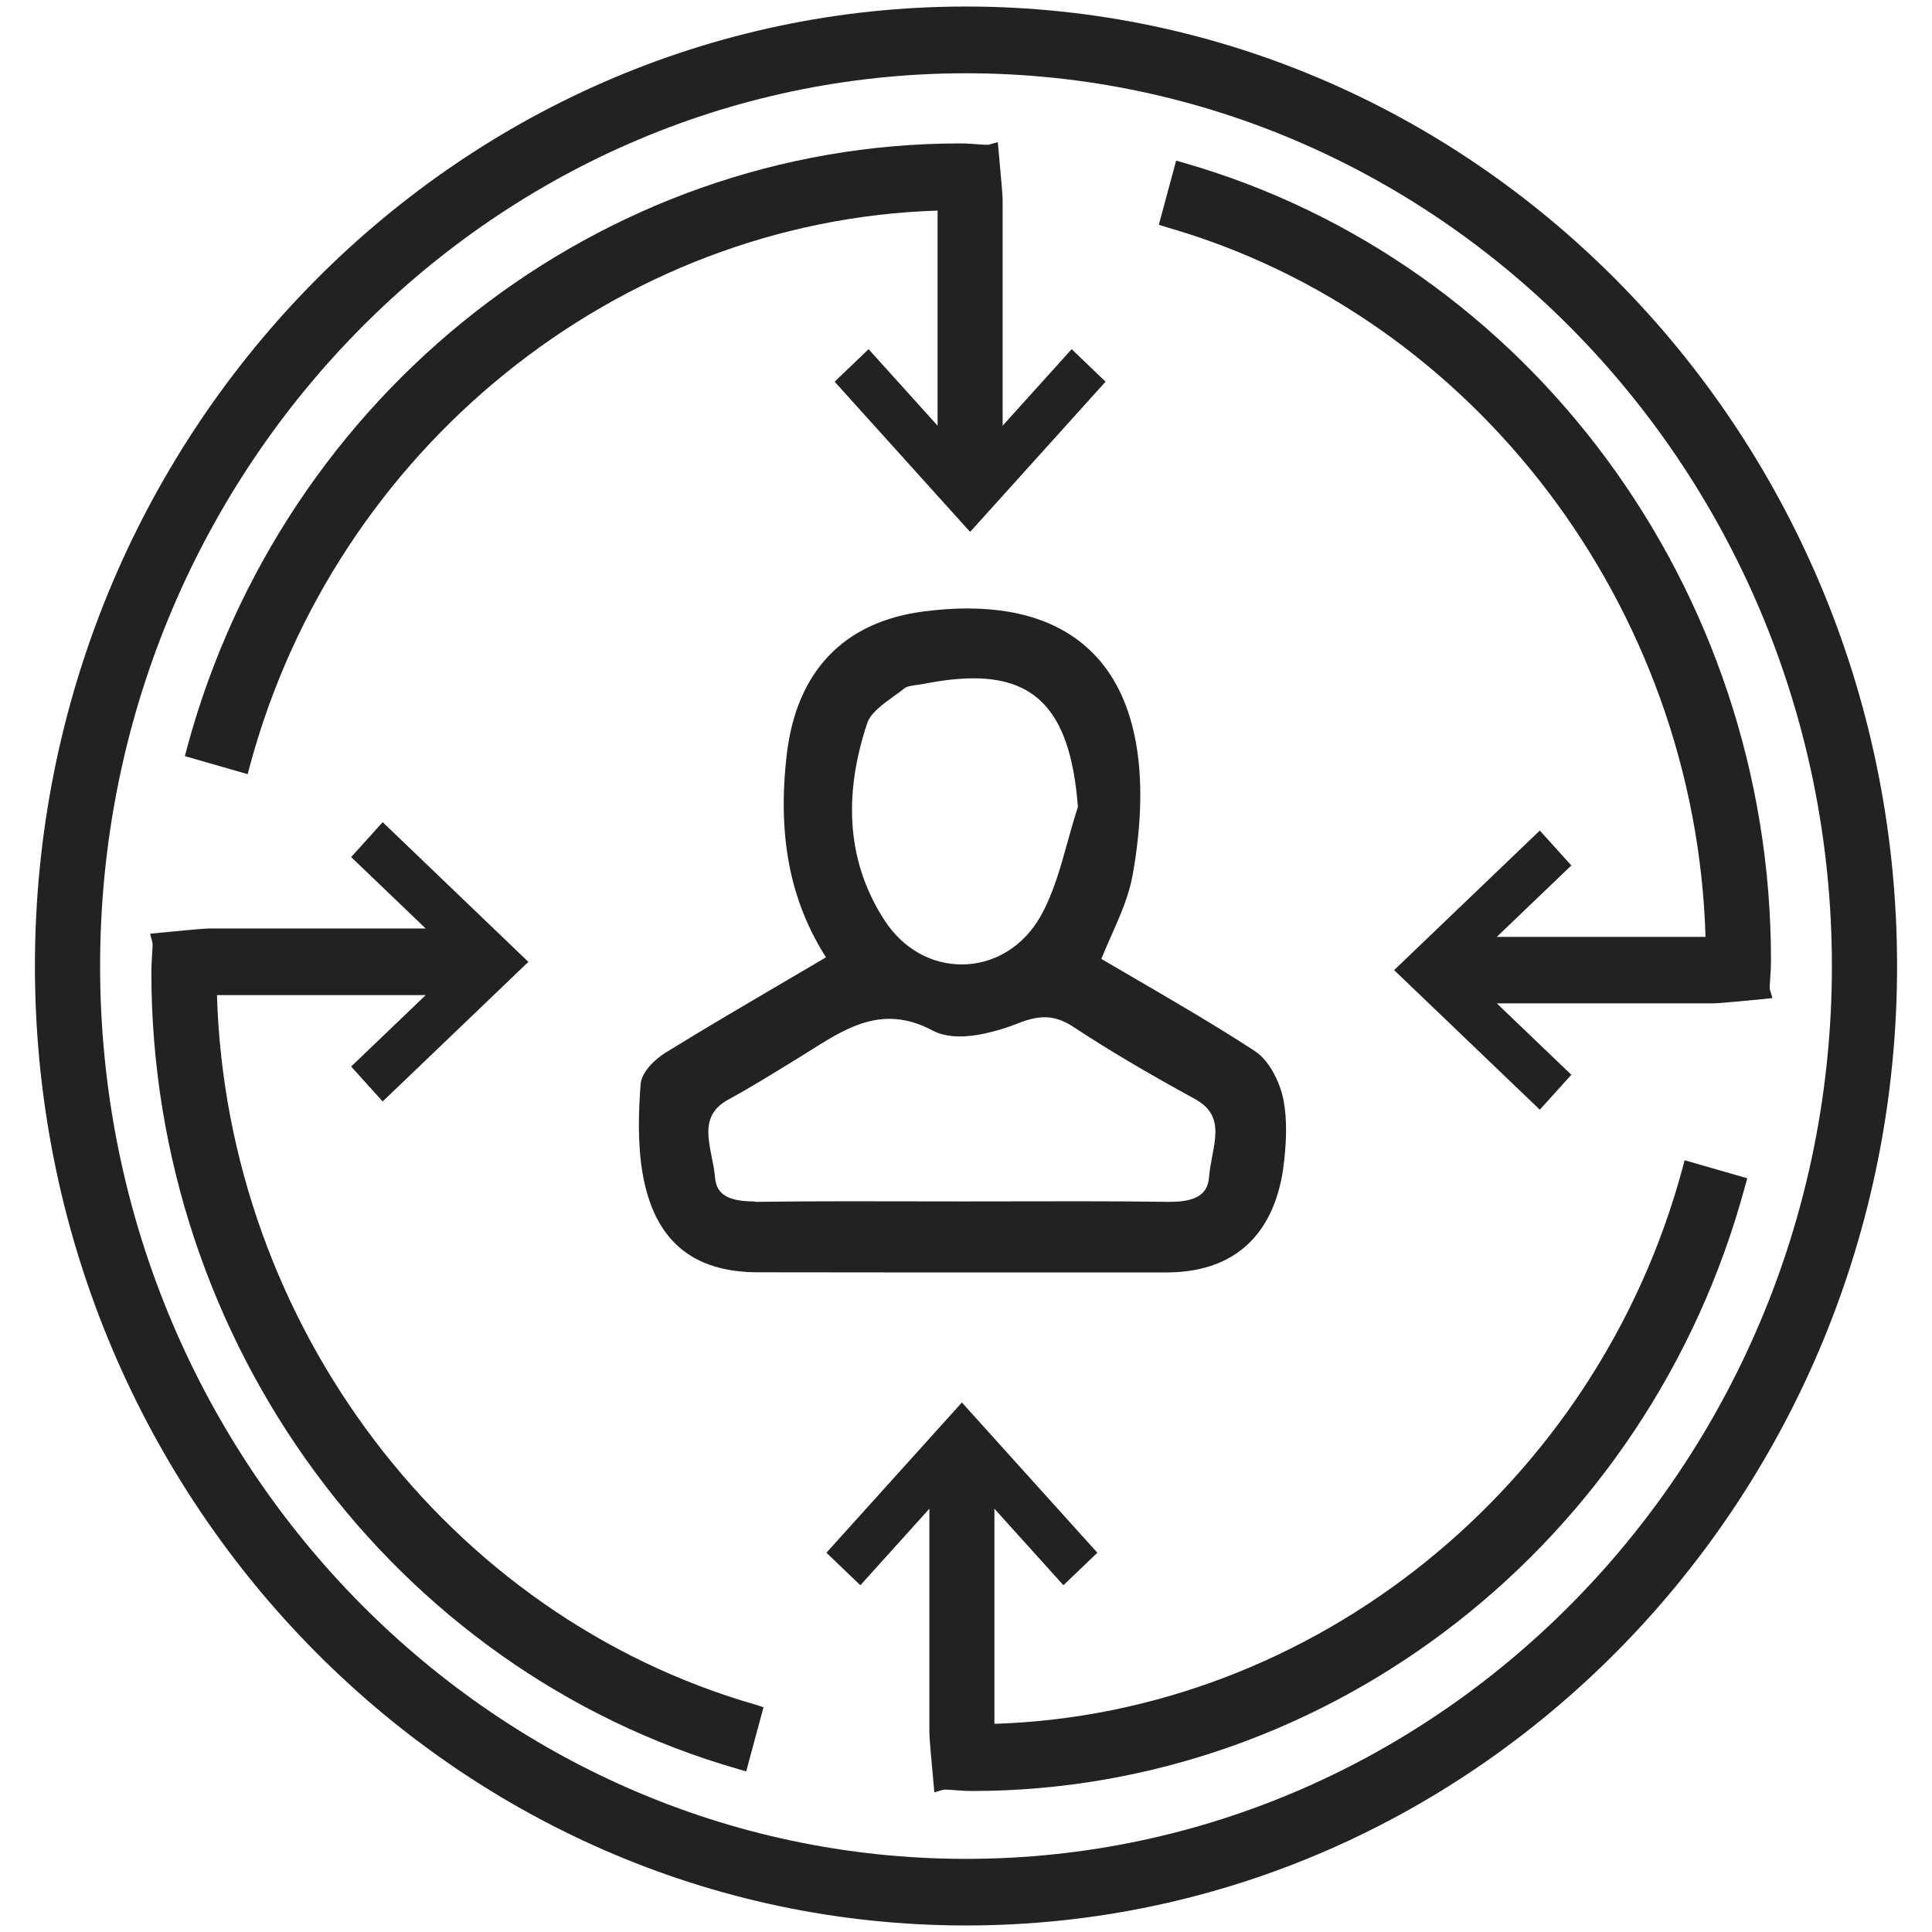
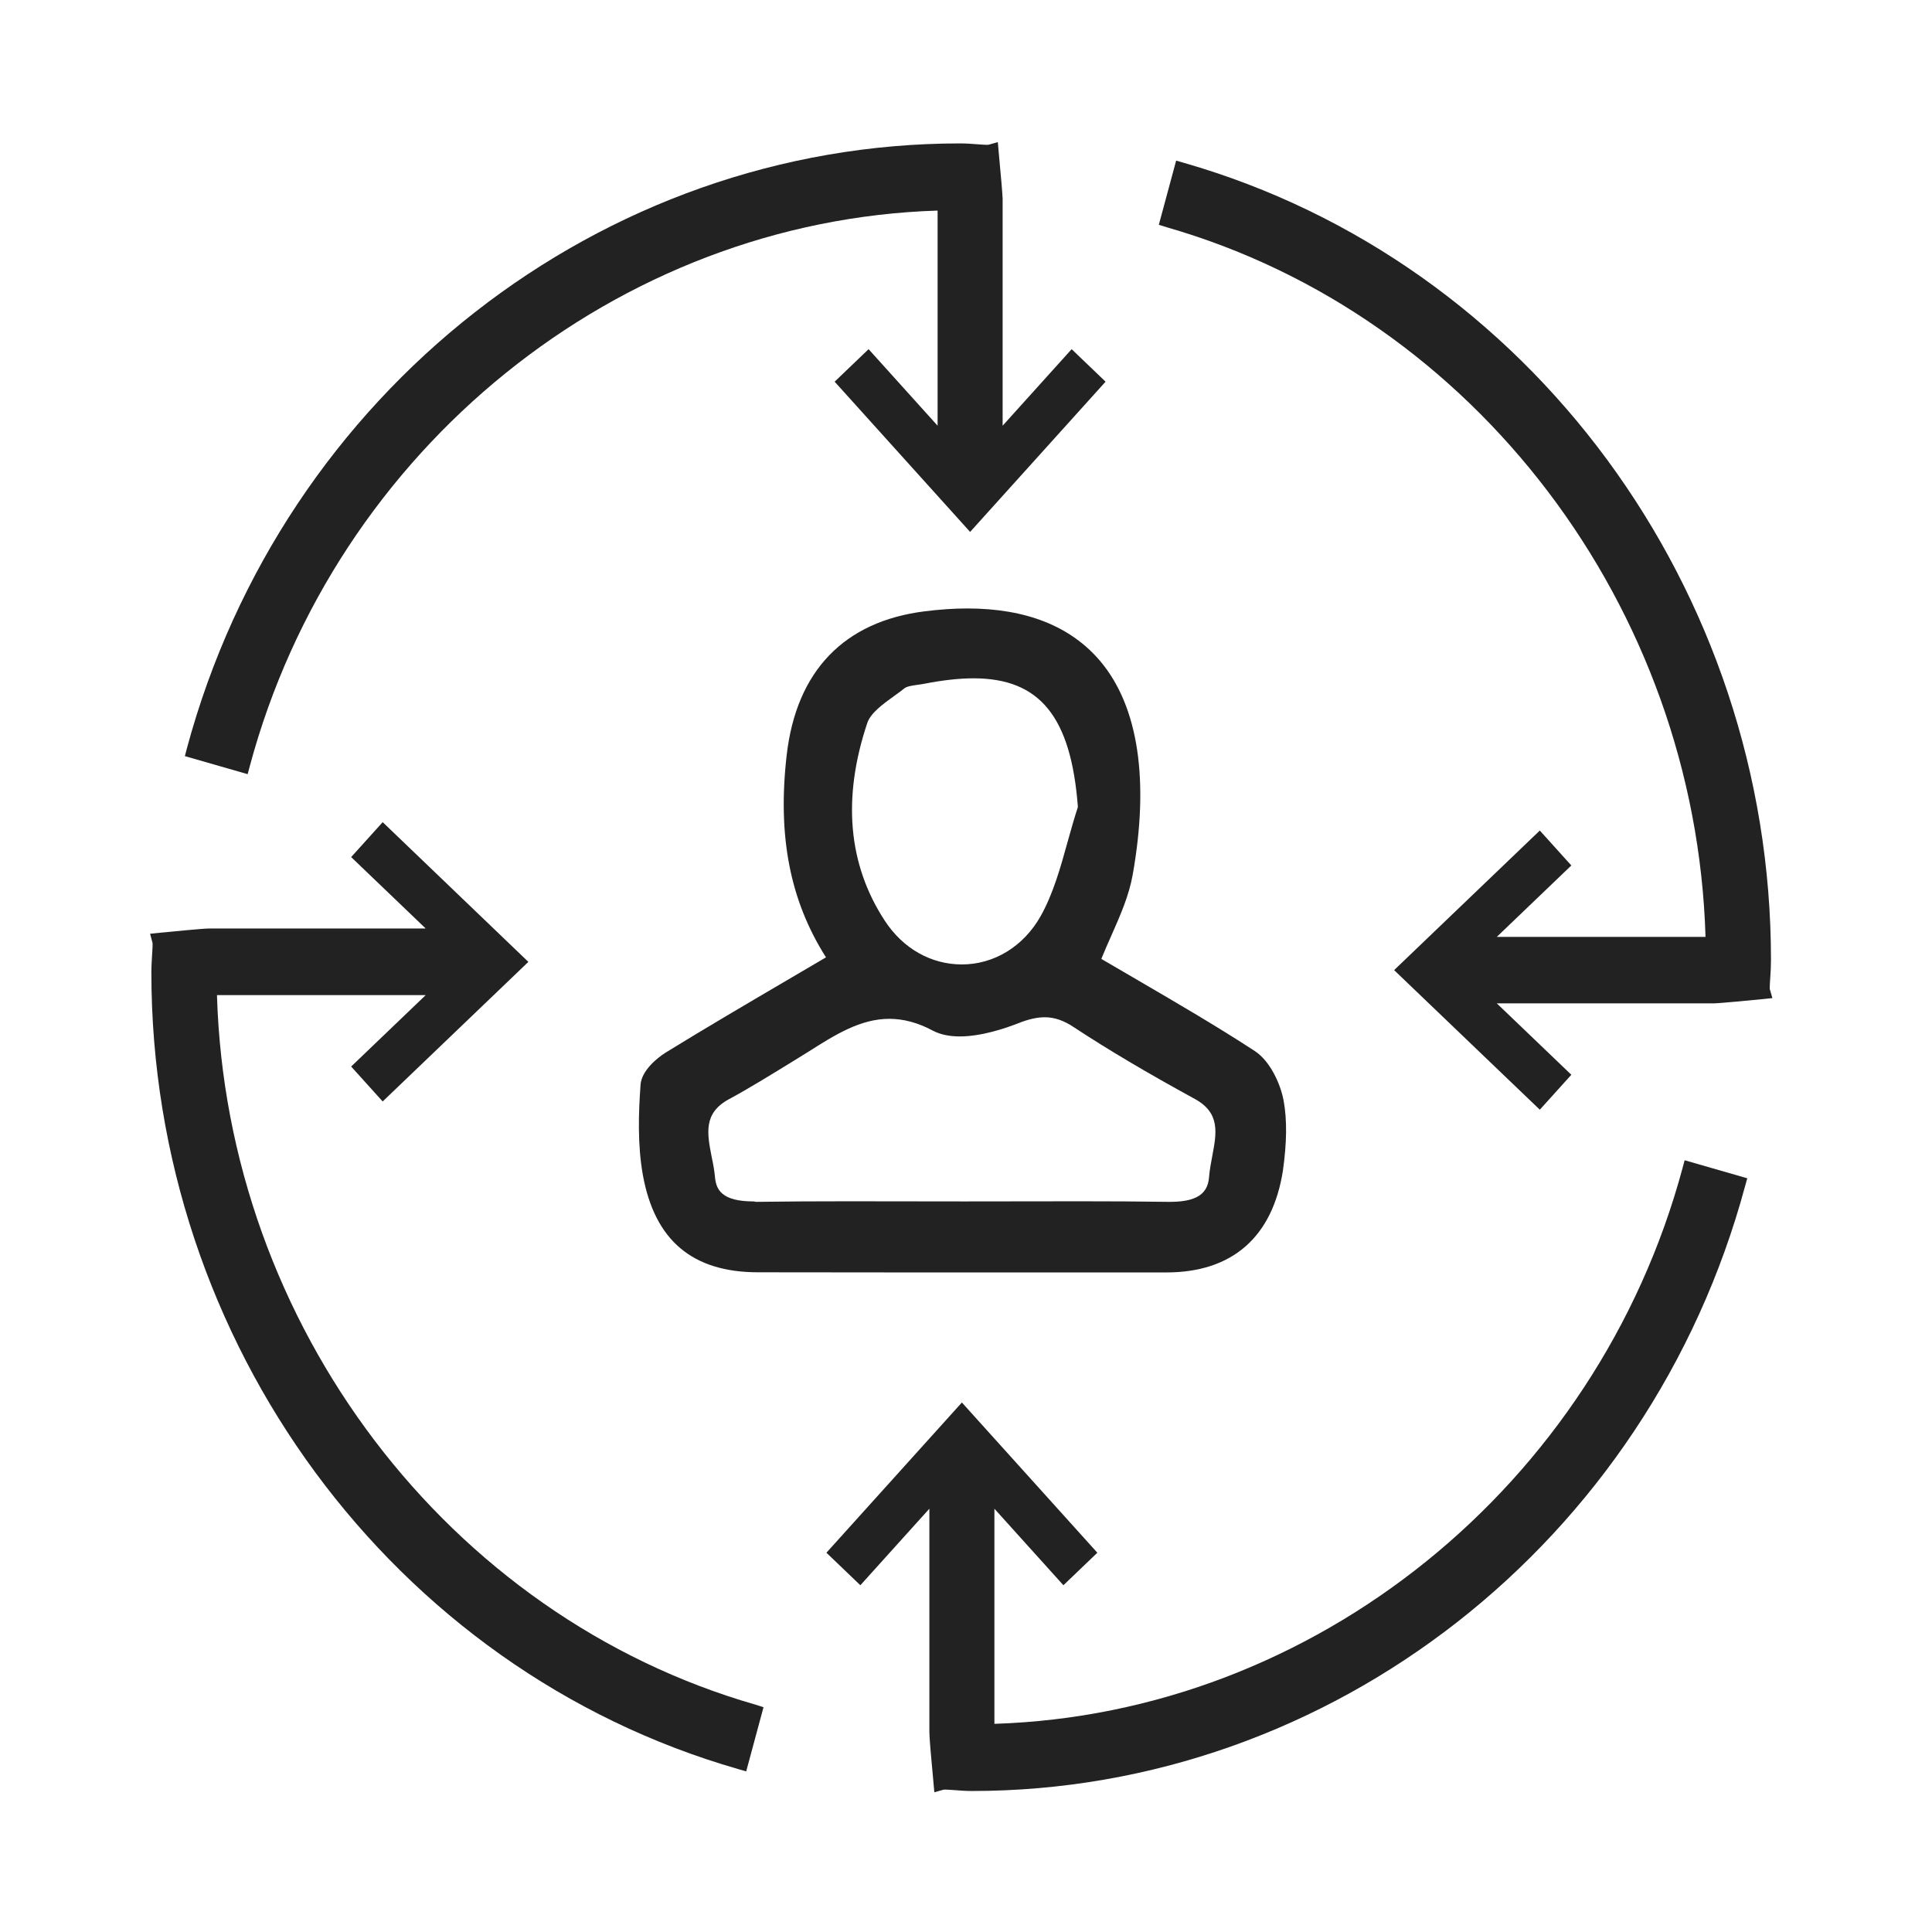
<svg xmlns="http://www.w3.org/2000/svg" version="1.1" id="レイヤー_1" x="0px" y="0px" viewBox="0 0 136.06 136.06" style="enable-background:new 0 0 136.06 136.06;" xml:space="preserve">
  <style type="text/css">
	.st0{fill:#222;}
</style>
  <path class="st0" d="M44.98,69.34" />
  <path class="st0" d="M44.98,69.34" />
  <path class="st0" d="M44.98,69.34" />
  <path class="st0" d="M44.98,69.34" />
  <path class="st0" d="M90.4,77.52c-0.22-1.19-0.95-2.79-2.03-3.5c-2.71-1.77-5.52-3.4-8.24-4.99c-0.86-0.5-1.72-1-2.57-1.5  c0.23-0.57,0.47-1.11,0.71-1.65c0.64-1.45,1.24-2.81,1.5-4.28c1.18-6.64,0.4-11.83-2.26-15.01c-2.08-2.48-5.24-3.74-9.39-3.74  c-0.95,0-1.95,0.07-2.99,0.2c-5.69,0.71-9.05,4.21-9.73,10.14c-0.65,5.69,0.23,10.23,2.77,14.23l-2.64,1.55  c-3,1.76-5.83,3.42-8.64,5.15c-0.63,0.39-1.72,1.3-1.78,2.28c-0.14,1.93-0.22,4.19,0.16,6.33c0.83,4.62,3.49,6.87,8.12,6.87  c4.72,0.01,14.17,0.01,14.17,0.01l14.58,0c4.64,0,7.48-2.49,8.21-7.18C90.62,80.49,90.65,78.89,90.4,77.52z M53.08,84.61  c-2.26,0-2.65-0.83-2.73-1.73c-0.04-0.46-0.13-0.93-0.23-1.4c-0.32-1.65-0.6-3.08,1.2-4.06c1.48-0.8,2.92-1.7,4.33-2.56l1.26-0.78  c1.89-1.2,3.68-2.33,5.72-2.33c1,0,2.01,0.27,3.06,0.83c0.51,0.27,1.15,0.41,1.9,0.41c1.54,0,3.23-0.58,4.1-0.92  c0.75-0.3,1.35-0.43,1.89-0.43c0.67,0,1.33,0.22,2.06,0.71c2.4,1.58,5.1,3.18,8.5,5.04c1.81,0.99,1.54,2.4,1.23,4.04  c-0.09,0.47-0.18,0.96-0.22,1.43c-0.07,0.88-0.45,1.78-2.72,1.78l-0.14,0c-2.08-0.03-4.16-0.04-6.24-0.04l-8.14,0.01l-8.17-0.01  c-2.17,0-4.33,0.01-6.5,0.04L53.08,84.61z M61.08,50.91c0.24-0.7,1.09-1.32,1.91-1.91c0.25-0.18,0.49-0.35,0.71-0.53  c0.18-0.14,0.56-0.19,0.9-0.24c0.17-0.02,0.35-0.05,0.51-0.08c1.28-0.25,2.44-0.38,3.45-0.38c4.67,0,6.87,2.71,7.35,9.06  c-0.26,0.8-0.49,1.62-0.72,2.44c-0.5,1.81-1.02,3.68-1.91,5.26c-1.2,2.12-3.27,3.39-5.54,3.39c-2.17,0-4.15-1.12-5.43-3.08  C59.72,60.88,59.31,56.19,61.08,50.91z" />
-   <path class="st0" d="M68.03,0.46c-36.15,0-65.57,30.31-65.57,67.57s29.41,67.57,65.57,67.57c36.15,0,65.57-30.31,65.57-67.57  S104.18,0.46,68.03,0.46z M68.03,130.91c-33.63,0-60.98-28.21-60.98-62.88S34.41,5.16,68.03,5.16s60.98,28.21,60.98,62.88  S101.66,130.91,68.03,130.91z" />
  <g>
    <path class="st0" d="M75.47,24.59l-4.86,5.39v-15.7L70.61,14c-0.02-0.43-0.09-1.29-0.28-3.32l-0.06-0.67l-0.64,0.18   c-0.02,0-0.05,0.01-0.13,0.01c-0.16,0-0.38-0.02-0.67-0.04c-0.37-0.03-0.8-0.06-1.22-0.06c-25.29,0-47.69,17.52-54.45,42.61   l-0.14,0.54l4.42,1.27l0.15-0.56C23.6,31.59,43.5,15.54,66.03,14.83v15.15l-4.86-5.39l-2.39,2.29l9.54,10.58l9.54-10.58   L75.47,24.59z" />
  </g>
  <g>
    <path class="st0" d="M118.64,81.71l-0.15,0.56c-6.03,22.37-25.93,38.42-48.46,39.13v-15.15l4.86,5.39l2.39-2.29l-9.54-10.58   l-9.54,10.58l2.39,2.29l4.86-5.39v15.7l0.01,0.28c0.02,0.43,0.09,1.31,0.28,3.32l0.06,0.67l0.64-0.18c0.02,0,0.05-0.01,0.12-0.01   c0.16,0,0.38,0.02,0.67,0.04c0.37,0.03,0.8,0.06,1.22,0.06c25.29,0,47.69-17.52,54.45-42.61l0.15-0.54L118.64,81.71z" />
  </g>
  <g>
    <path class="st0" d="M124.64,69.67c-0.02-0.1,0.01-0.54,0.03-0.83c0.03-0.38,0.05-0.83,0.05-1.26c0-26.06-17-49.13-41.34-56.11   l-0.55-0.16l-1.22,4.52L82.15,16c21.7,6.22,37.27,26.75,37.96,49.98h-14.7l5.25-5.03l-2.22-2.46l-10.26,9.83l10.26,9.83l2.22-2.46   l-5.25-5.03h15.07l0.01,0h0.21c0.37,0,2.52-0.21,3.46-0.3l0.66-0.07L124.64,69.67z" />
  </g>
  <g>
    <path class="st0" d="M53.24,120.06c-21.7-6.22-37.27-26.75-37.96-49.98h14.7l-5.25,5.03l2.22,2.46l10.26-9.83L26.95,57.9   l-2.22,2.46l5.25,5.03H14.91l-0.01,0h-0.21c-0.37,0-2.52,0.21-3.46,0.3l-0.66,0.07l0.17,0.64c0.02,0.1-0.01,0.57-0.03,0.85   c-0.02,0.38-0.05,0.81-0.05,1.23c0,26.06,17,49.13,41.34,56.11l0.55,0.16l1.22-4.52L53.24,120.06z" />
  </g>
</svg>